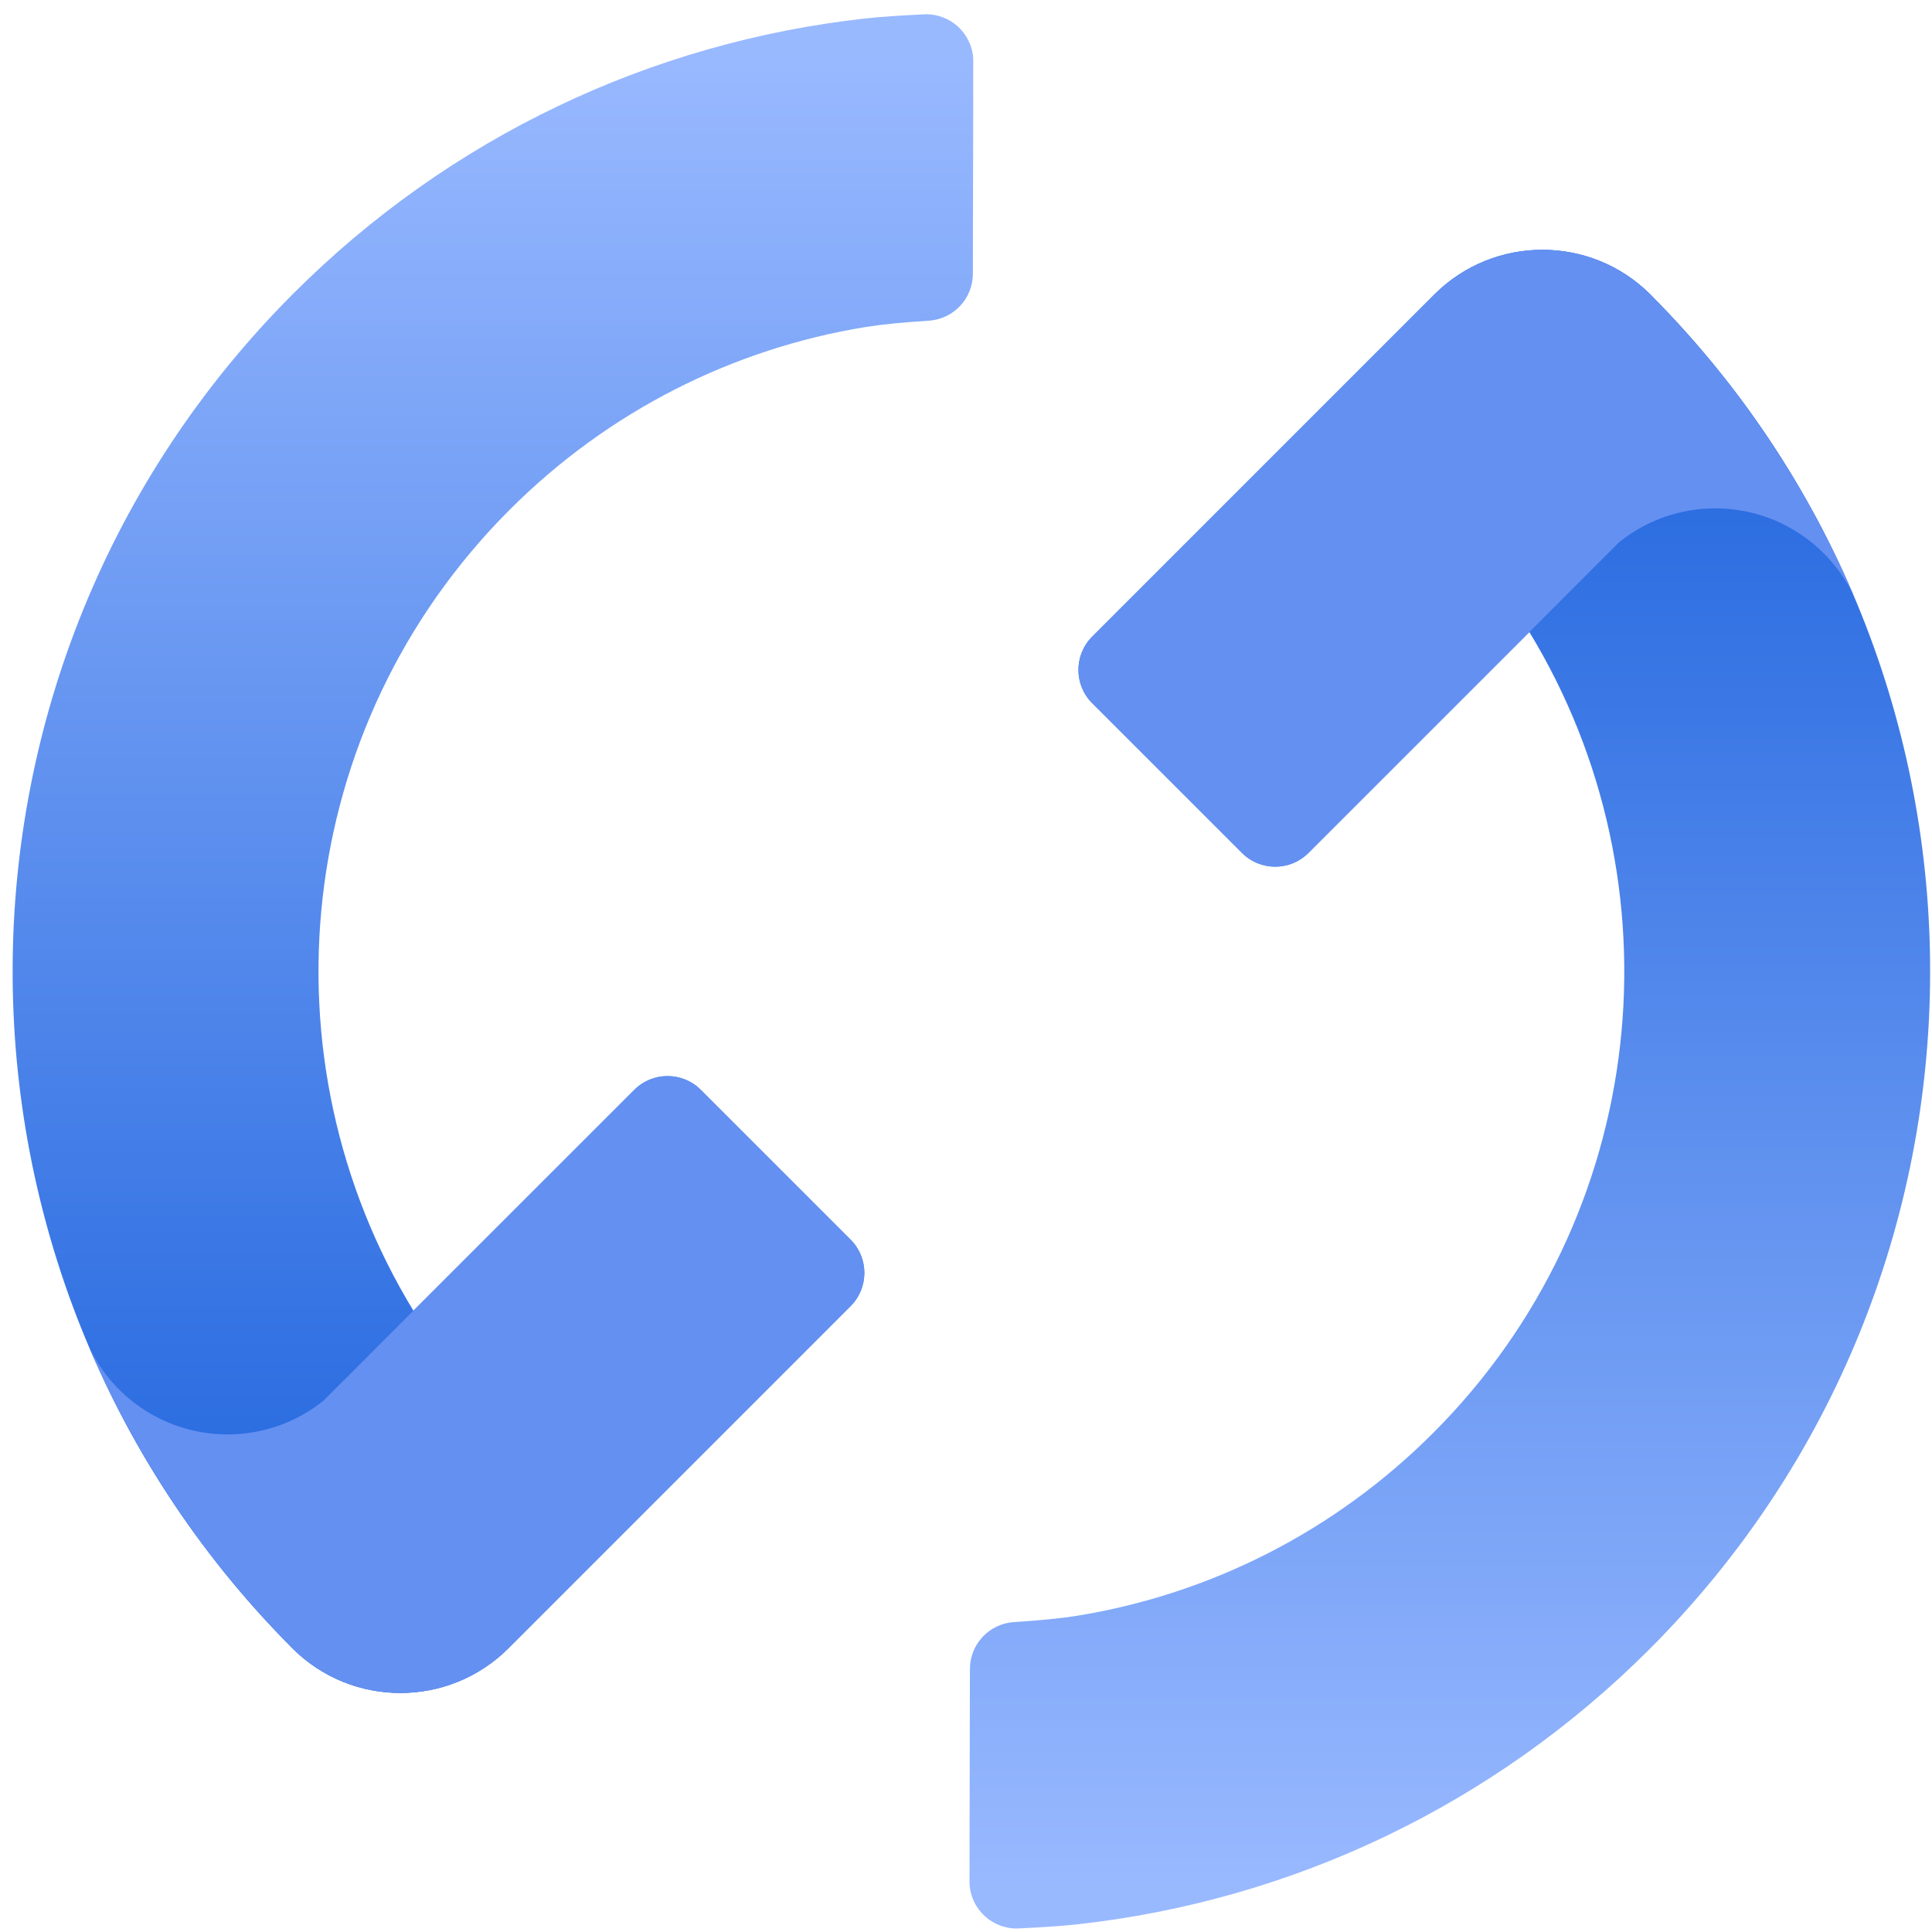
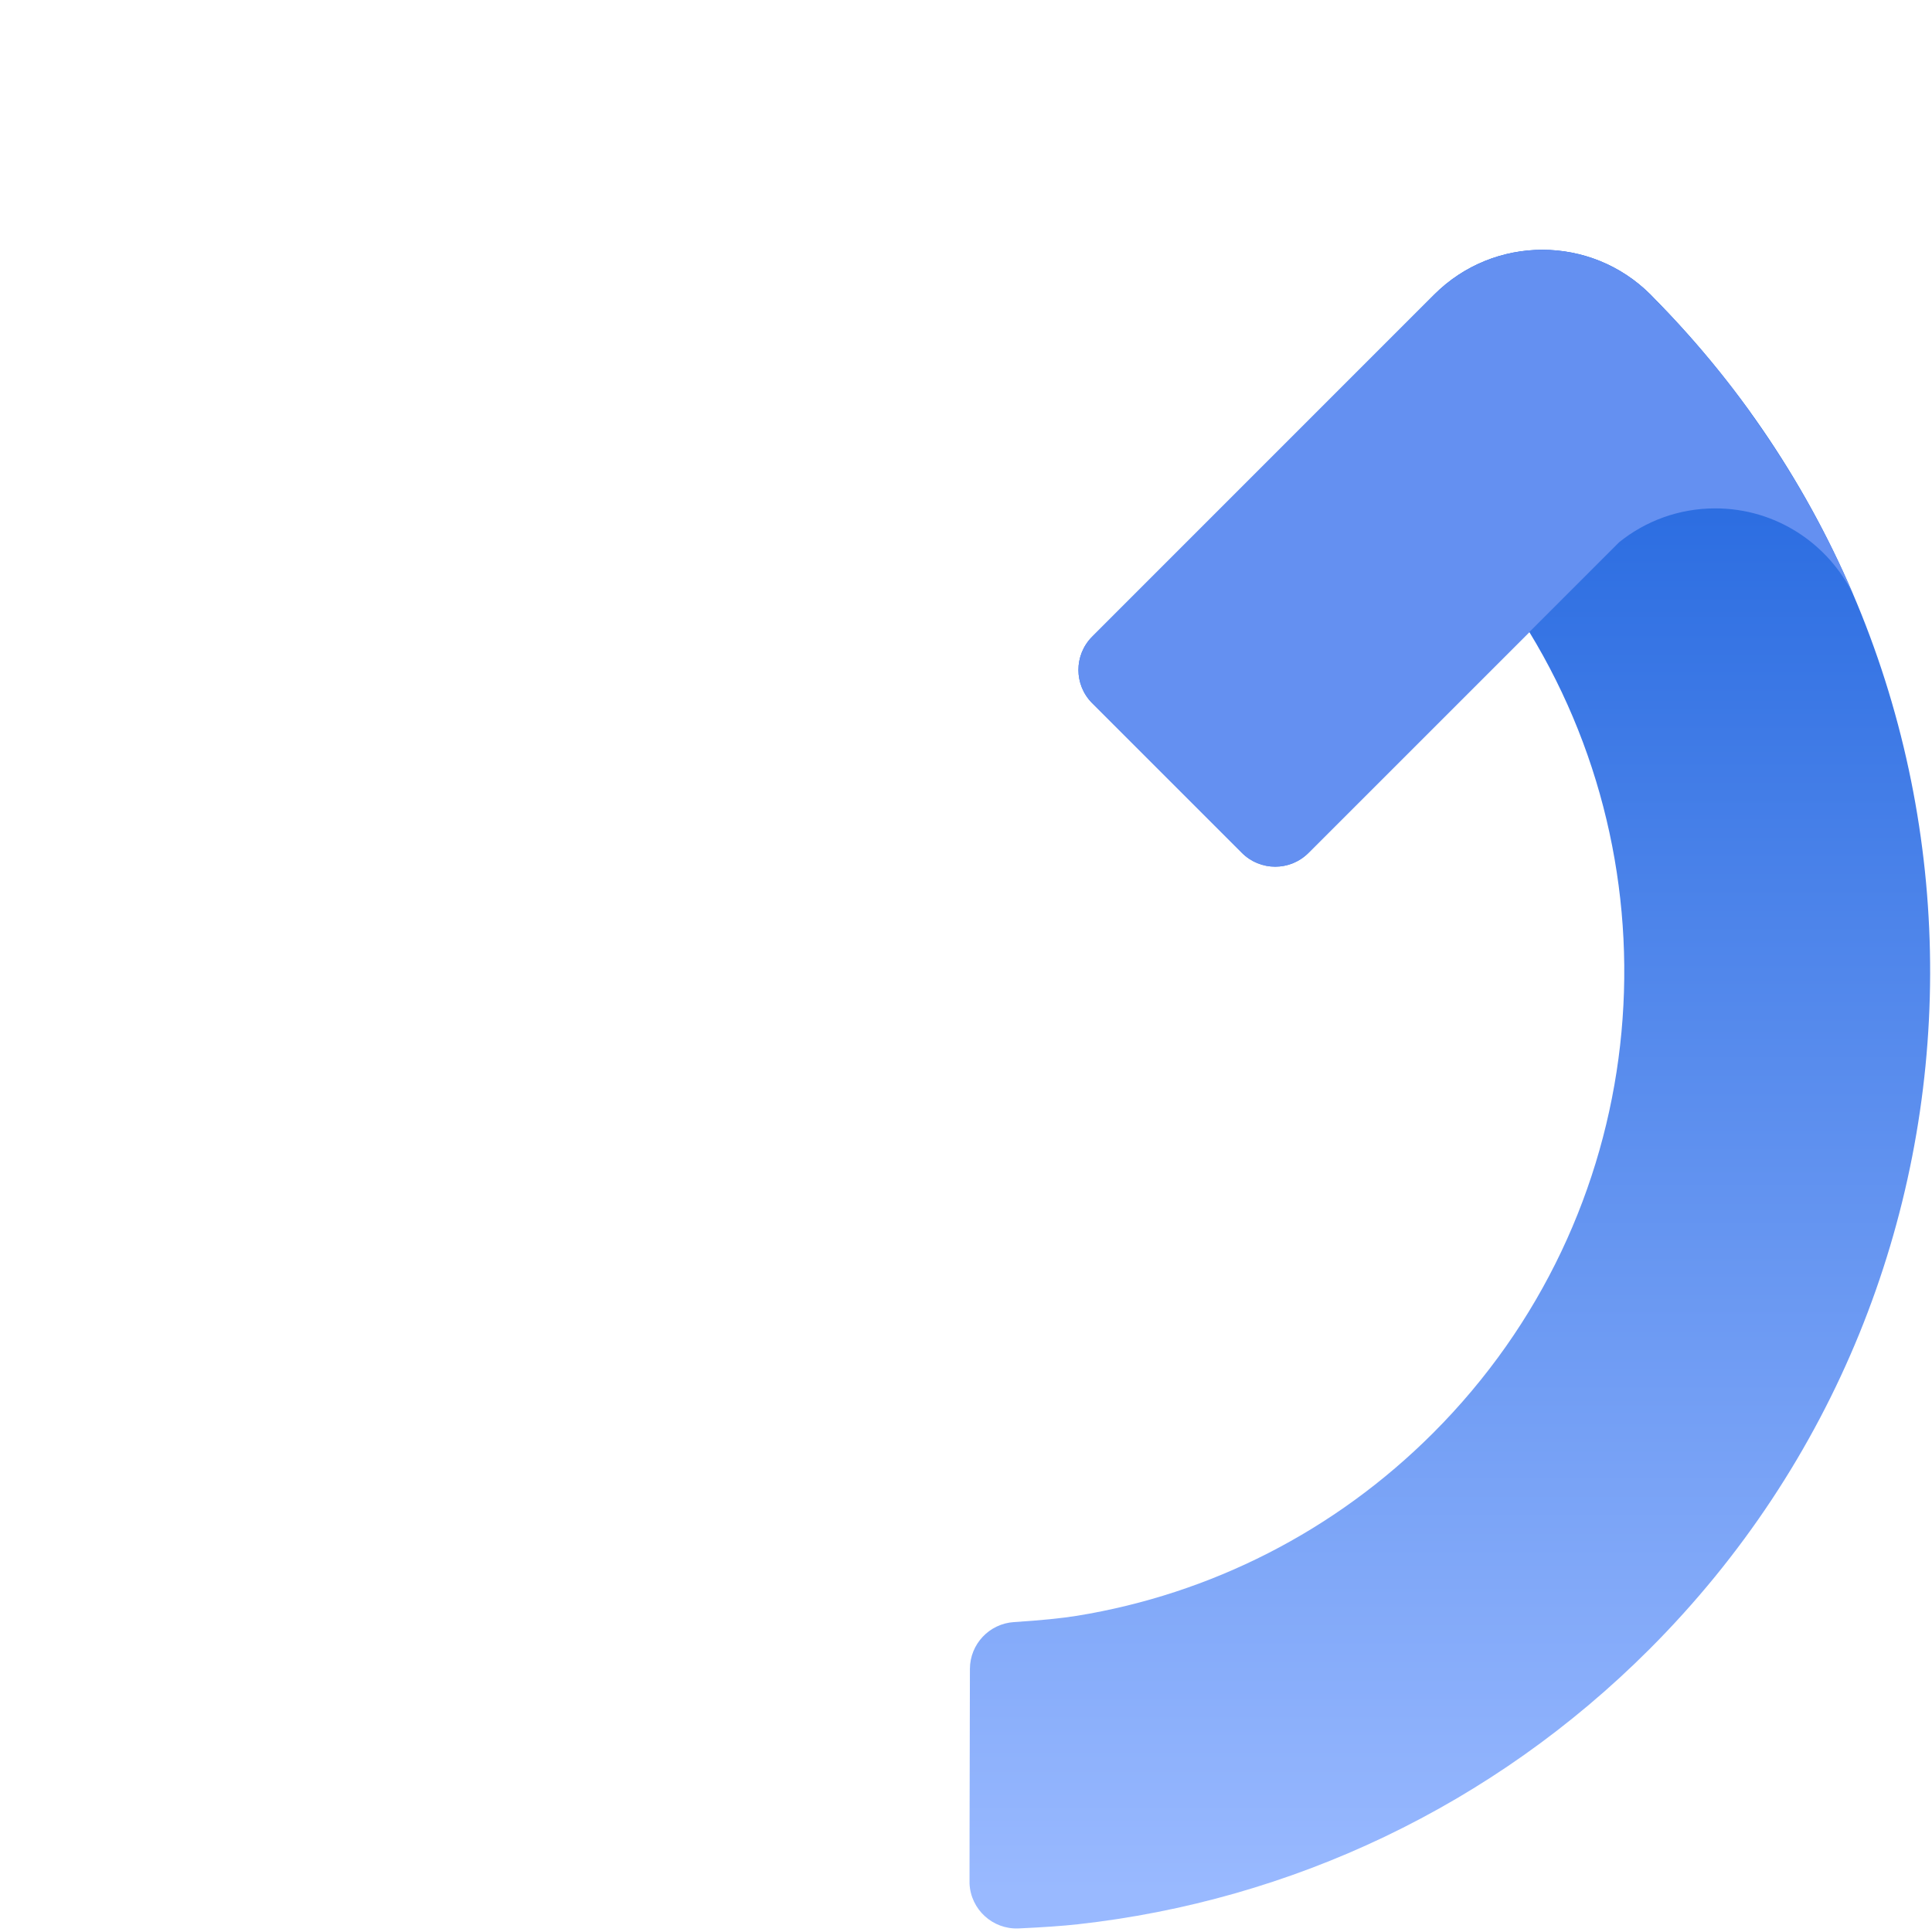
<svg xmlns="http://www.w3.org/2000/svg" width="80px" height="80px" viewBox="0 0 80 80" version="1.1">
  <title>Icon</title>
  <desc>Created with Sketch.</desc>
  <defs>
    <linearGradient x1="50%" y1="100.845%" x2="50%" y2="2.104%" id="linearGradient-1">
      <stop stop-color="#165EDB" offset="0%" />
      <stop stop-color="#99B9FF" offset="100%" />
    </linearGradient>
  </defs>
  <g id="Page-1" stroke="none" stroke-width="1" fill="none" fill-rule="evenodd">
    <g id="1-copy" transform="translate(-472, -344)">
      <g id="Icon" transform="translate(472, 344)">
        <g id="Content" transform="translate(0.523, 0.523)">
          <g id="Left">
-             <path d="M11.628,11.628 C18.106,5.149 26.452,1.222 35.302,0.242 C35.919,0.174 36.732,0.117 37.742,0.071 C38.817,0.022 39.728,0.854 39.777,1.929 C39.777,2.921 39.776,3.652 39.775,4.214 L39.761,10.816 C39.759,11.842 38.96,12.691 37.935,12.756 C36.839,12.826 35.966,12.913 35.319,13.018 C29.809,13.916 24.661,16.505 20.583,20.583 C11.585,29.582 10.256,43.345 16.596,53.751 L25.742,44.606 C26.503,43.845 27.736,43.845 28.497,44.606 L34.697,50.806 C35.458,51.567 35.458,52.8 34.697,53.561 L20.534,67.725 C18.061,70.198 14.051,70.198 11.578,67.725 C11.534,67.681 11.491,67.637 11.449,67.592 C-3.876,52.074 -3.816,27.072 11.628,11.628 Z" fill="url(#linearGradient-1)" fill-rule="nonzero" />
-             <path d="M11.25,67.371 L10.861,66.984 C9.622,65.675 8.488,64.302 7.46,62.877 L7.469,62.868 C5.741,60.478 4.313,57.939 3.186,55.302 C4.218,57.415 6.388,58.872 8.899,58.872 C10.406,58.872 11.79,58.347 12.877,57.471 L25.742,44.606 C26.503,43.845 27.736,43.845 28.497,44.606 L34.697,50.806 C35.458,51.567 35.458,52.8 34.697,53.561 L20.534,67.725 C18.061,70.198 14.051,70.198 11.578,67.725 C11.463,67.61 11.354,67.492 11.25,67.371 Z" fill="#6490F1" />
-           </g>
+             </g>
          <g id="Right" transform="translate(59.428, 44.571) scale(-1, -1) translate(-59.428, -44.571) translate(39.456, 9.742)">
            <path d="M11.628,11.628 C18.106,5.149 26.452,1.222 35.302,0.242 C35.919,0.174 36.732,0.117 37.742,0.071 C38.817,0.022 39.728,0.854 39.777,1.929 C39.777,2.921 39.776,3.652 39.775,4.214 L39.761,10.816 C39.759,11.842 38.96,12.691 37.935,12.756 C36.839,12.826 35.966,12.913 35.319,13.018 C29.809,13.916 24.661,16.505 20.583,20.583 C11.585,29.582 10.256,43.345 16.596,53.751 L25.742,44.606 C26.503,43.845 27.736,43.845 28.497,44.606 L34.697,50.806 C35.458,51.567 35.458,52.8 34.697,53.561 L20.534,67.725 C18.061,70.198 14.051,70.198 11.578,67.725 C11.534,67.681 11.491,67.637 11.449,67.592 C-3.876,52.074 -3.816,27.072 11.628,11.628 Z" id="Left" fill="url(#linearGradient-1)" fill-rule="nonzero" />
            <path d="M11.25,67.371 L10.861,66.984 C9.622,65.675 8.488,64.302 7.46,62.877 L7.469,62.868 C5.741,60.478 4.313,57.939 3.186,55.302 C4.218,57.415 6.388,58.872 8.899,58.872 C10.406,58.872 11.79,58.347 12.877,57.471 L25.742,44.606 C26.503,43.845 27.736,43.845 28.497,44.606 L34.697,50.806 C35.458,51.567 35.458,52.8 34.697,53.561 L20.534,67.725 C18.061,70.198 14.051,70.198 11.578,67.725 C11.463,67.61 11.354,67.492 11.25,67.371 Z" id="Left" fill="#6490F1" />
          </g>
        </g>
      </g>
    </g>
  </g>
</svg>